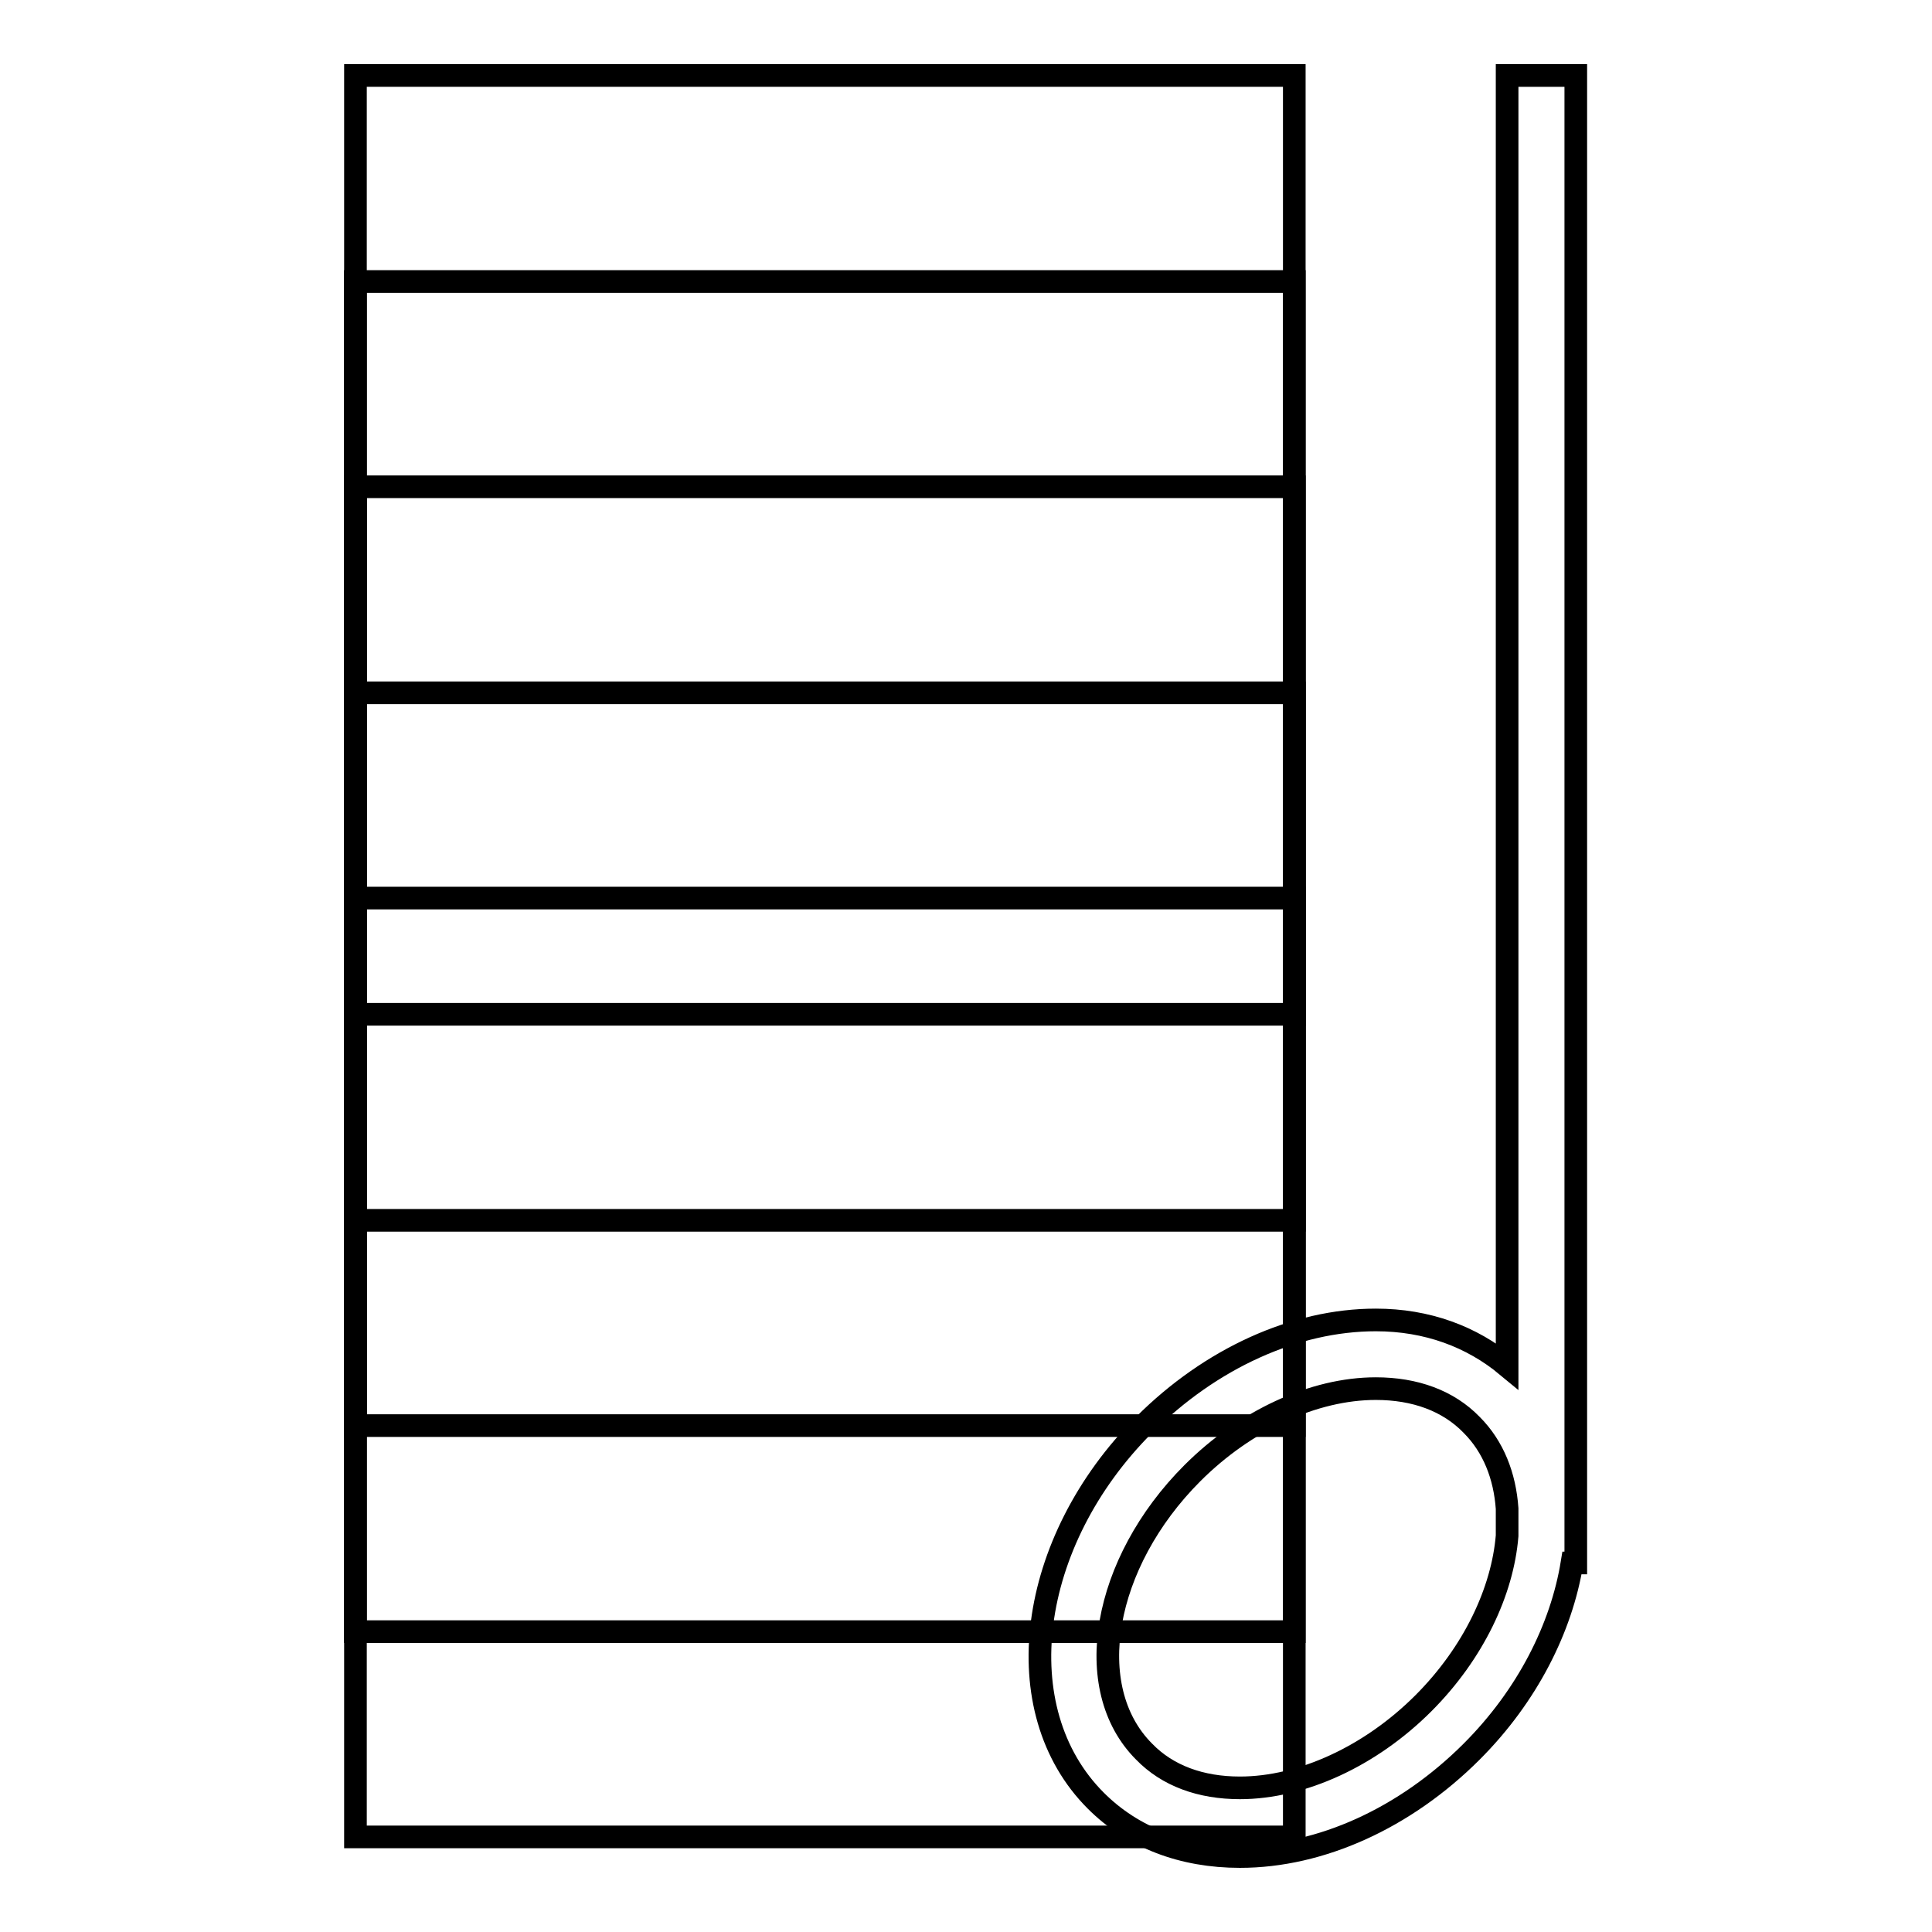
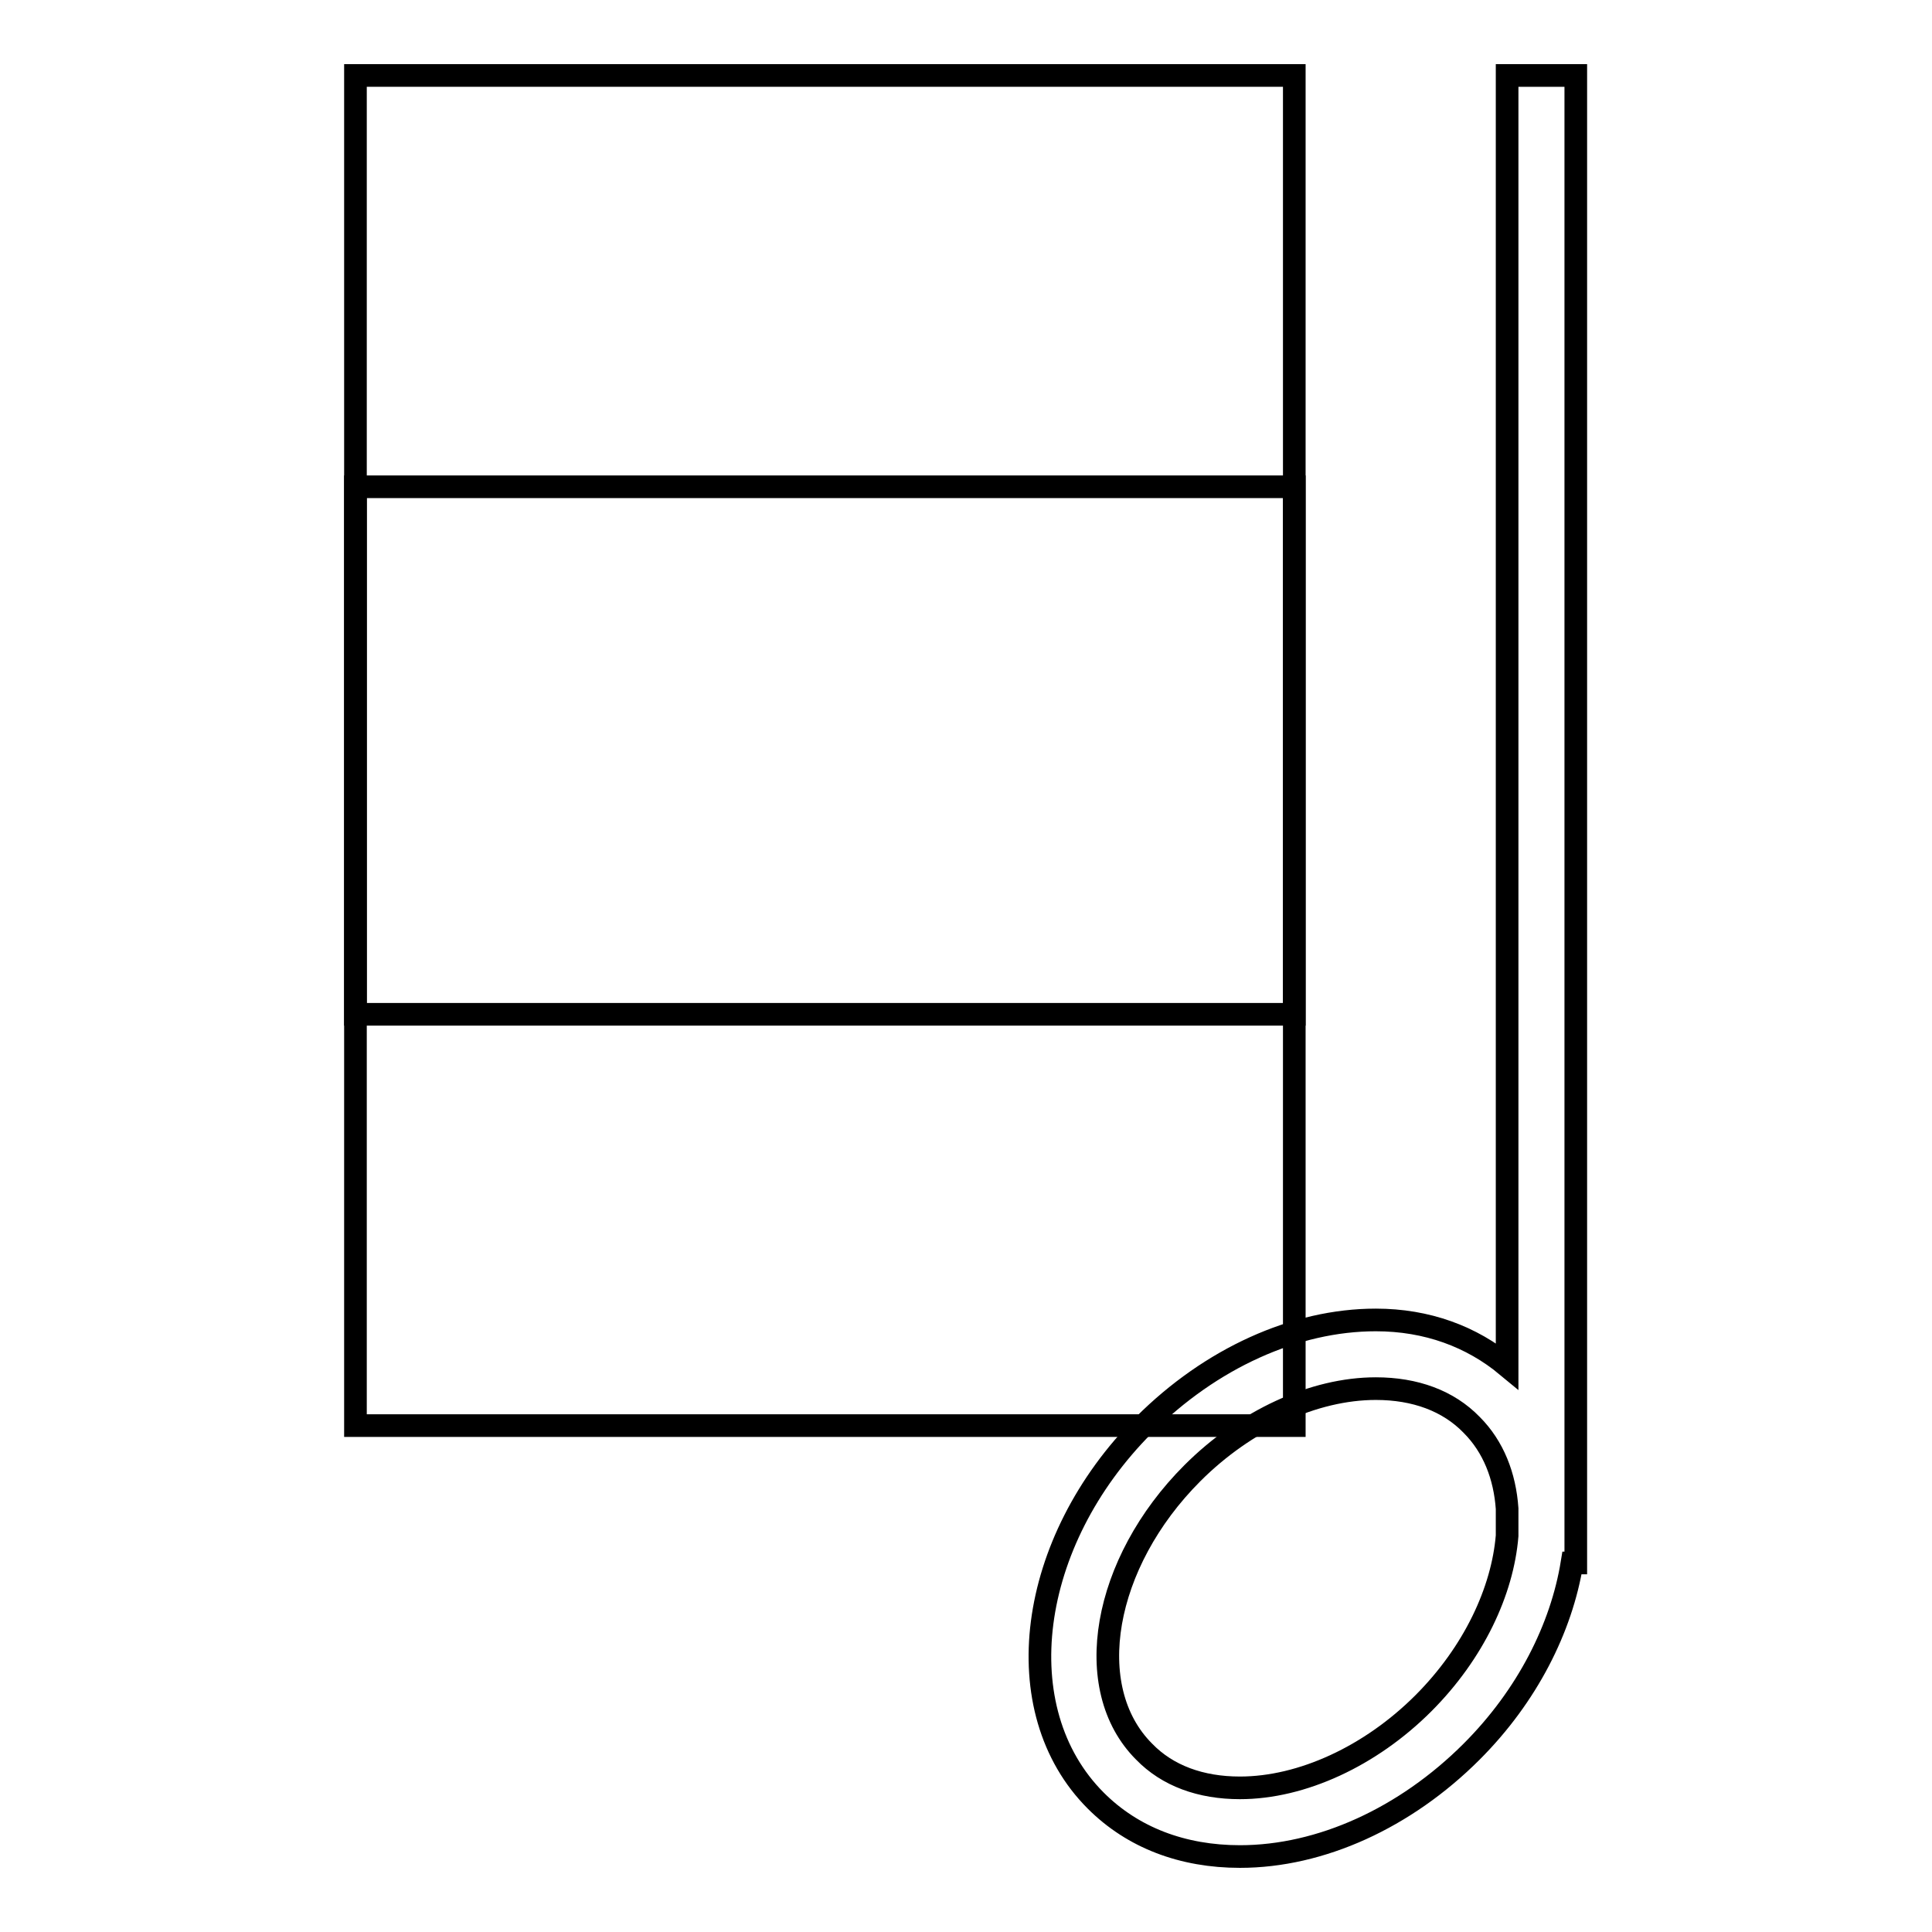
<svg xmlns="http://www.w3.org/2000/svg" version="1.1" x="0px" y="0px" viewBox="0 0 256 256" enable-background="new 0 0 256 256" xml:space="preserve">
  <g>
    <g>
      <g>
-         <path stroke-width="3" fill-opacity="0" stroke="#000000" d="M208.8,10h-9.1v171c-4.7-3.9-10.6-6.1-17.4-6.1c-10.7,0-21.9,5.1-30.7,13.9c-15.5,15.5-18.4,37.8-6.4,49.8c4.9,4.9,11.5,7.4,19.1,7.4c10.7,0,21.9-5.1,30.7-13.9c7.4-7.4,11.9-16.4,13.3-25h0.5C208.8,207.1,208.8,10,208.8,10z M188.6,225.7c-7,7-16.1,11.2-24.3,11.2c-5.2,0-9.6-1.6-12.7-4.8c-8.4-8.4-5.5-25,6.4-36.9c7-7,16.1-11.2,24.3-11.2c5.2,0,9.6,1.6,12.7,4.8c2.9,2.9,4.4,6.8,4.7,11.1v3.6C199.1,210.8,195.3,219,188.6,225.7z" />
+         <path stroke-width="3" fill-opacity="0" stroke="#000000" d="M208.8,10h-9.1v171c-4.7-3.9-10.6-6.1-17.4-6.1c-10.7,0-21.9,5.1-30.7,13.9c-15.5,15.5-18.4,37.8-6.4,49.8c4.9,4.9,11.5,7.4,19.1,7.4c10.7,0,21.9-5.1,30.7-13.9c7.4-7.4,11.9-16.4,13.3-25h0.5z M188.6,225.7c-7,7-16.1,11.2-24.3,11.2c-5.2,0-9.6-1.6-12.7-4.8c-8.4-8.4-5.5-25,6.4-36.9c7-7,16.1-11.2,24.3-11.2c5.2,0,9.6,1.6,12.7,4.8c2.9,2.9,4.4,6.8,4.7,11.1v3.6C199.1,210.8,195.3,219,188.6,225.7z" />
        <g>
          <path stroke-width="3" fill-opacity="0" stroke="#000000" d="M47.1 10h124.4v124.4h-124.4z" />
        </g>
        <g>
-           <path stroke-width="3" fill-opacity="0" stroke="#000000" d="M47.1 37.3h124.4v124.4h-124.4z" />
-         </g>
+           </g>
        <g>
          <path stroke-width="3" fill-opacity="0" stroke="#000000" d="M47.1 64.5h124.4v124.4h-124.4z" />
        </g>
        <g>
-           <path stroke-width="3" fill-opacity="0" stroke="#000000" d="M47.1 91.8h124.4v124.4h-124.4z" />
-         </g>
+           </g>
        <g>
-           <path stroke-width="3" fill-opacity="0" stroke="#000000" d="M47.1 119h124.4v124.4h-124.4z" />
-         </g>
+           </g>
      </g>
      <g />
      <g />
      <g />
      <g />
      <g />
      <g />
      <g />
      <g />
      <g />
      <g />
      <g />
      <g />
      <g />
      <g />
      <g />
    </g>
  </g>
</svg>